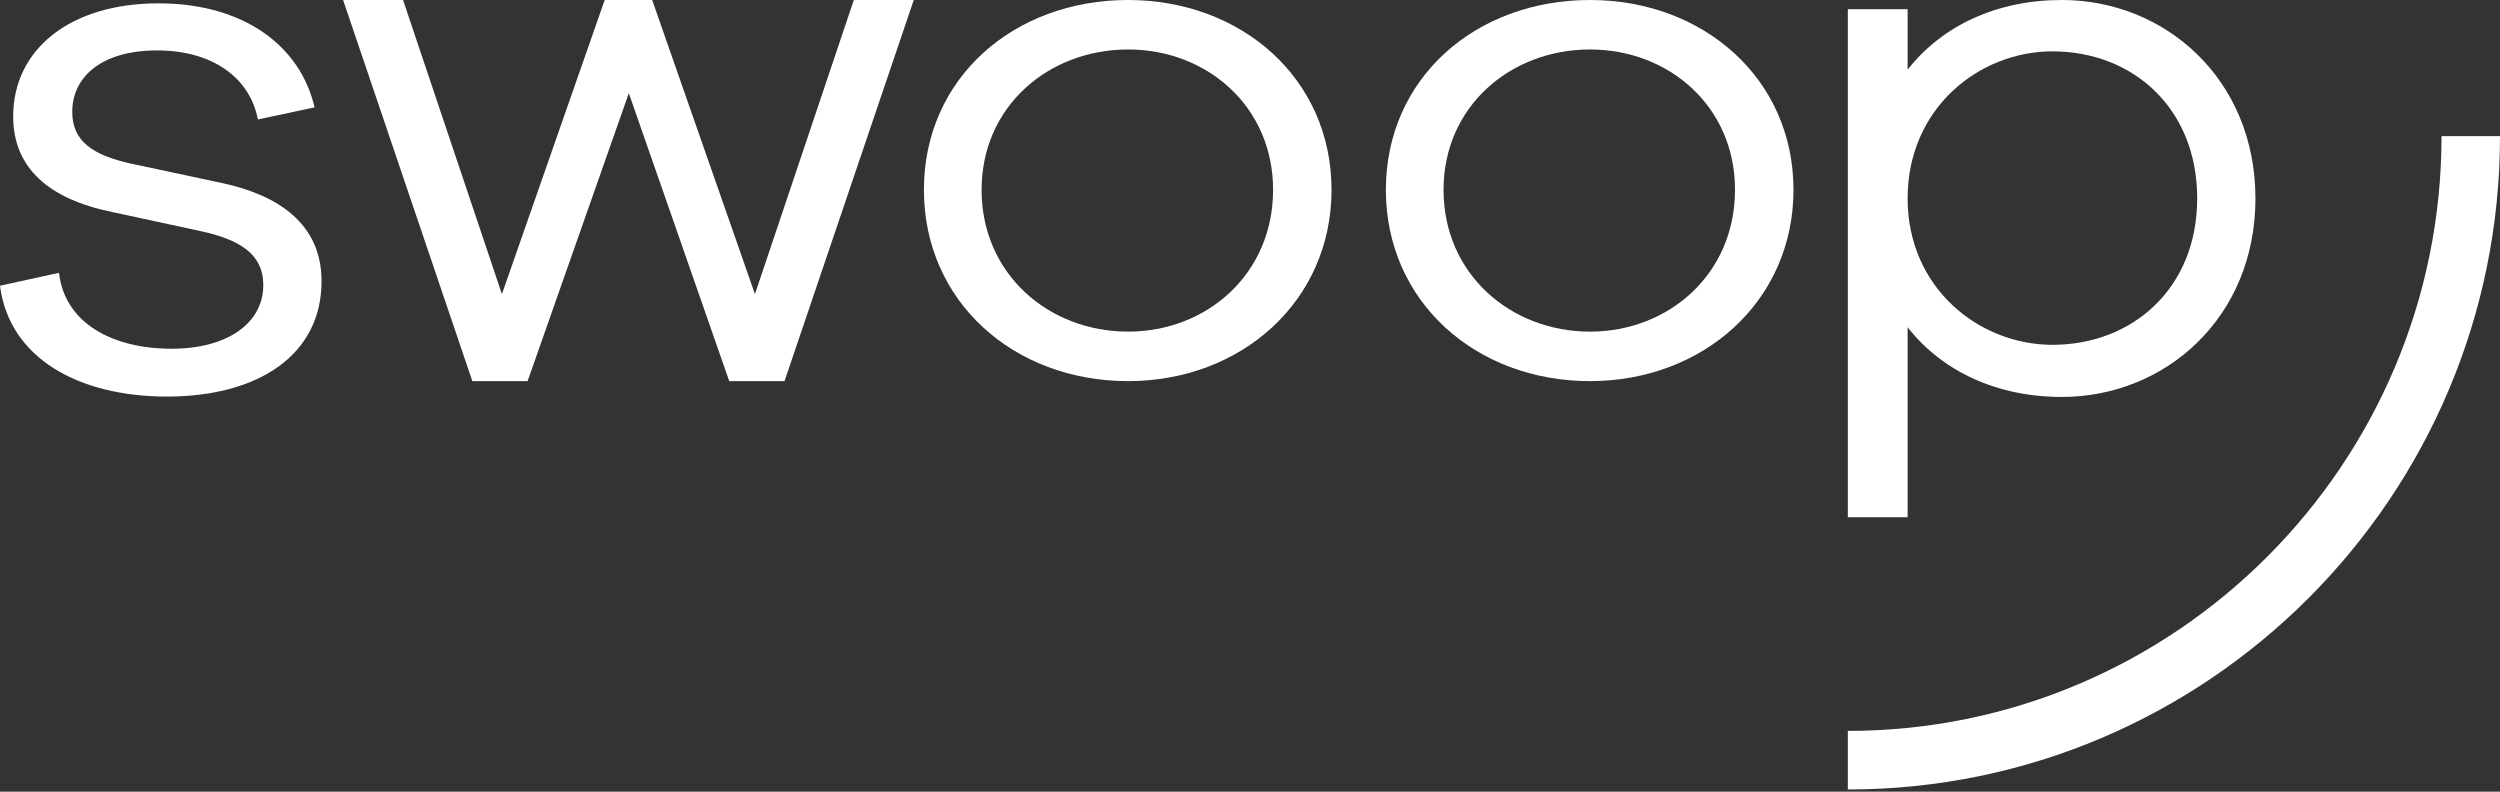
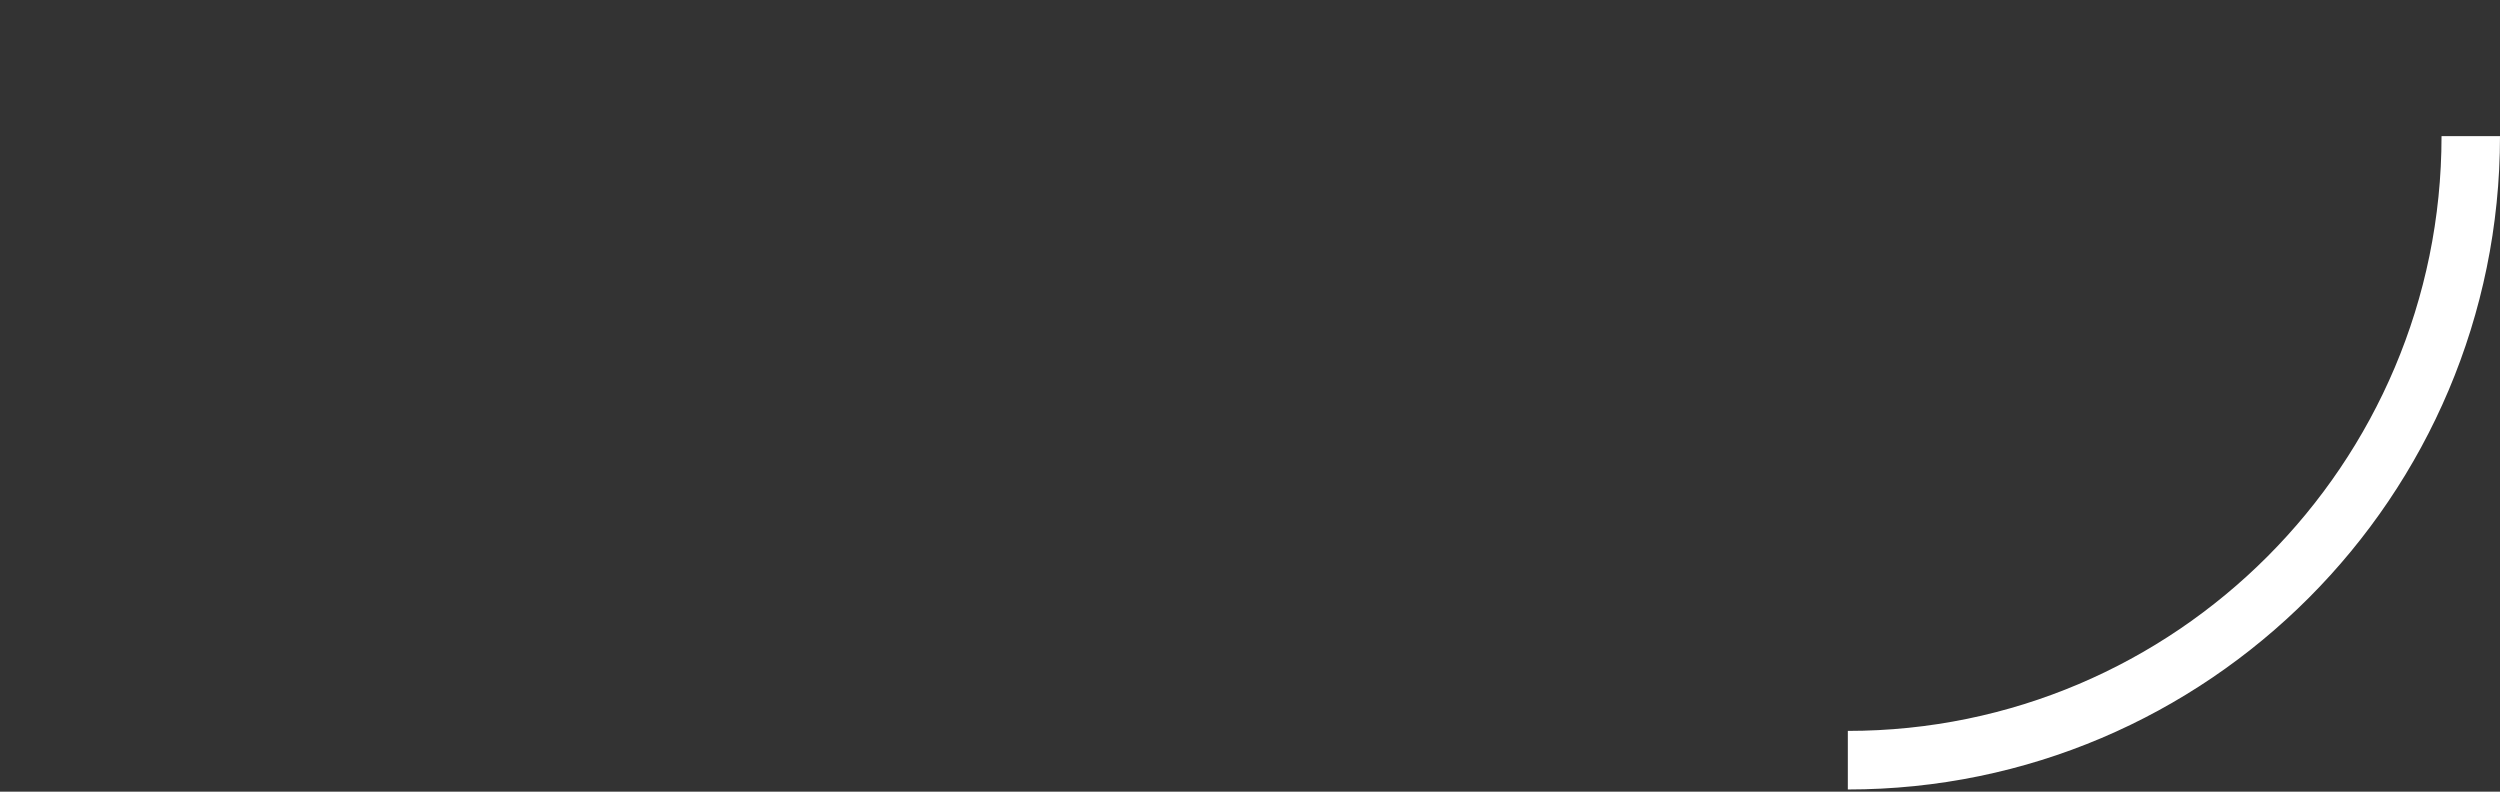
<svg xmlns="http://www.w3.org/2000/svg" width="600" height="190" viewBox="0 0 600 190" fill="none">
  <rect x="0" y="0" width="600" height="190" fill="#333333" stroke="none" />
-   <path fill-rule="evenodd" clip-rule="evenodd" d="M14.165 65.477C15.467 77.318 26.657 83.695 41.2 83.695C54.427 83.695 63.19 77.686 63.19 68.393C63.19 60.918 57.413 57.459 48.091 55.455L27.026 50.906C11.746 47.805 3.165 40.338 3.165 27.946C3.165 11.729 16.962 0.803 38.027 0.803C58.715 0.803 72.134 11.186 75.495 25.767L61.888 28.675C60.019 18.836 51.256 12.1 37.65 12.1C24.599 12.1 17.339 18.292 17.339 26.857C17.339 33.961 22.37 37.237 31.314 39.241L53.502 43.975C66.921 46.891 77.173 53.822 77.173 67.481C77.173 85.153 62.067 95.175 40.074 95.175C19.009 95.175 2.24 86.065 0 68.57L14.165 65.477Z" fill="#ffffff" />
-   <path fill-rule="evenodd" clip-rule="evenodd" d="M188.285 91.47H175.016L150.918 22.361L126.623 91.47H113.361L82.345 0H96.732L120.46 70.588L145.125 0H156.521L181.187 70.588L204.915 0H219.301L188.285 91.47Z" fill="#ffffff" />
-   <path fill-rule="evenodd" clip-rule="evenodd" d="M305.541 45.556C305.541 25.522 289.642 11.873 270.748 11.873C251.672 11.873 235.582 25.522 235.582 45.556C235.582 65.762 251.672 79.59 270.748 79.59C289.642 79.59 305.541 65.762 305.541 45.556ZM319.566 45.556C319.566 72.326 297.875 91.47 270.748 91.47C243.249 91.47 221.74 72.326 221.74 45.556C221.74 18.785 243.249 0 270.748 0C297.875 0 319.566 18.785 319.566 45.556Z" fill="#ffffff" />
-   <path fill-rule="evenodd" clip-rule="evenodd" d="M416.404 45.556C416.404 25.522 400.505 11.873 381.613 11.873C362.539 11.873 346.45 25.522 346.45 45.556C346.45 65.762 362.539 79.59 381.613 79.59C400.505 79.59 416.404 65.762 416.404 45.556ZM430.435 45.556C430.435 72.326 408.729 91.47 381.613 91.47C354.116 91.47 332.609 72.326 332.609 45.556C332.609 18.785 354.116 0 381.613 0C408.729 0 430.435 18.785 430.435 45.556Z" fill="#ffffff" />
-   <path fill-rule="evenodd" clip-rule="evenodd" d="M527.327 47.633C527.327 25.926 511.838 12.325 492.583 12.325C475.019 12.325 457.827 25.926 457.827 47.633C457.827 69.152 475.019 82.756 492.583 82.756C511.838 82.756 527.327 69.152 527.327 47.633ZM541.304 47.633C541.304 76.326 519.579 95.266 494.841 95.266C479.361 95.266 466.142 89.191 457.827 78.525V124.138H443.479V2.208H457.827V16.732C466.142 6.074 479.361 0 494.841 0C519.579 0 541.304 18.94 541.304 47.633Z" fill="#ffffff" />
  <path fill-rule="evenodd" clip-rule="evenodd" d="M443.479 189.474V175.416C522.052 175.416 585.968 111.384 585.968 32.668H600C600 119.127 529.789 189.474 443.479 189.474" fill="#ffffff" />
</svg>